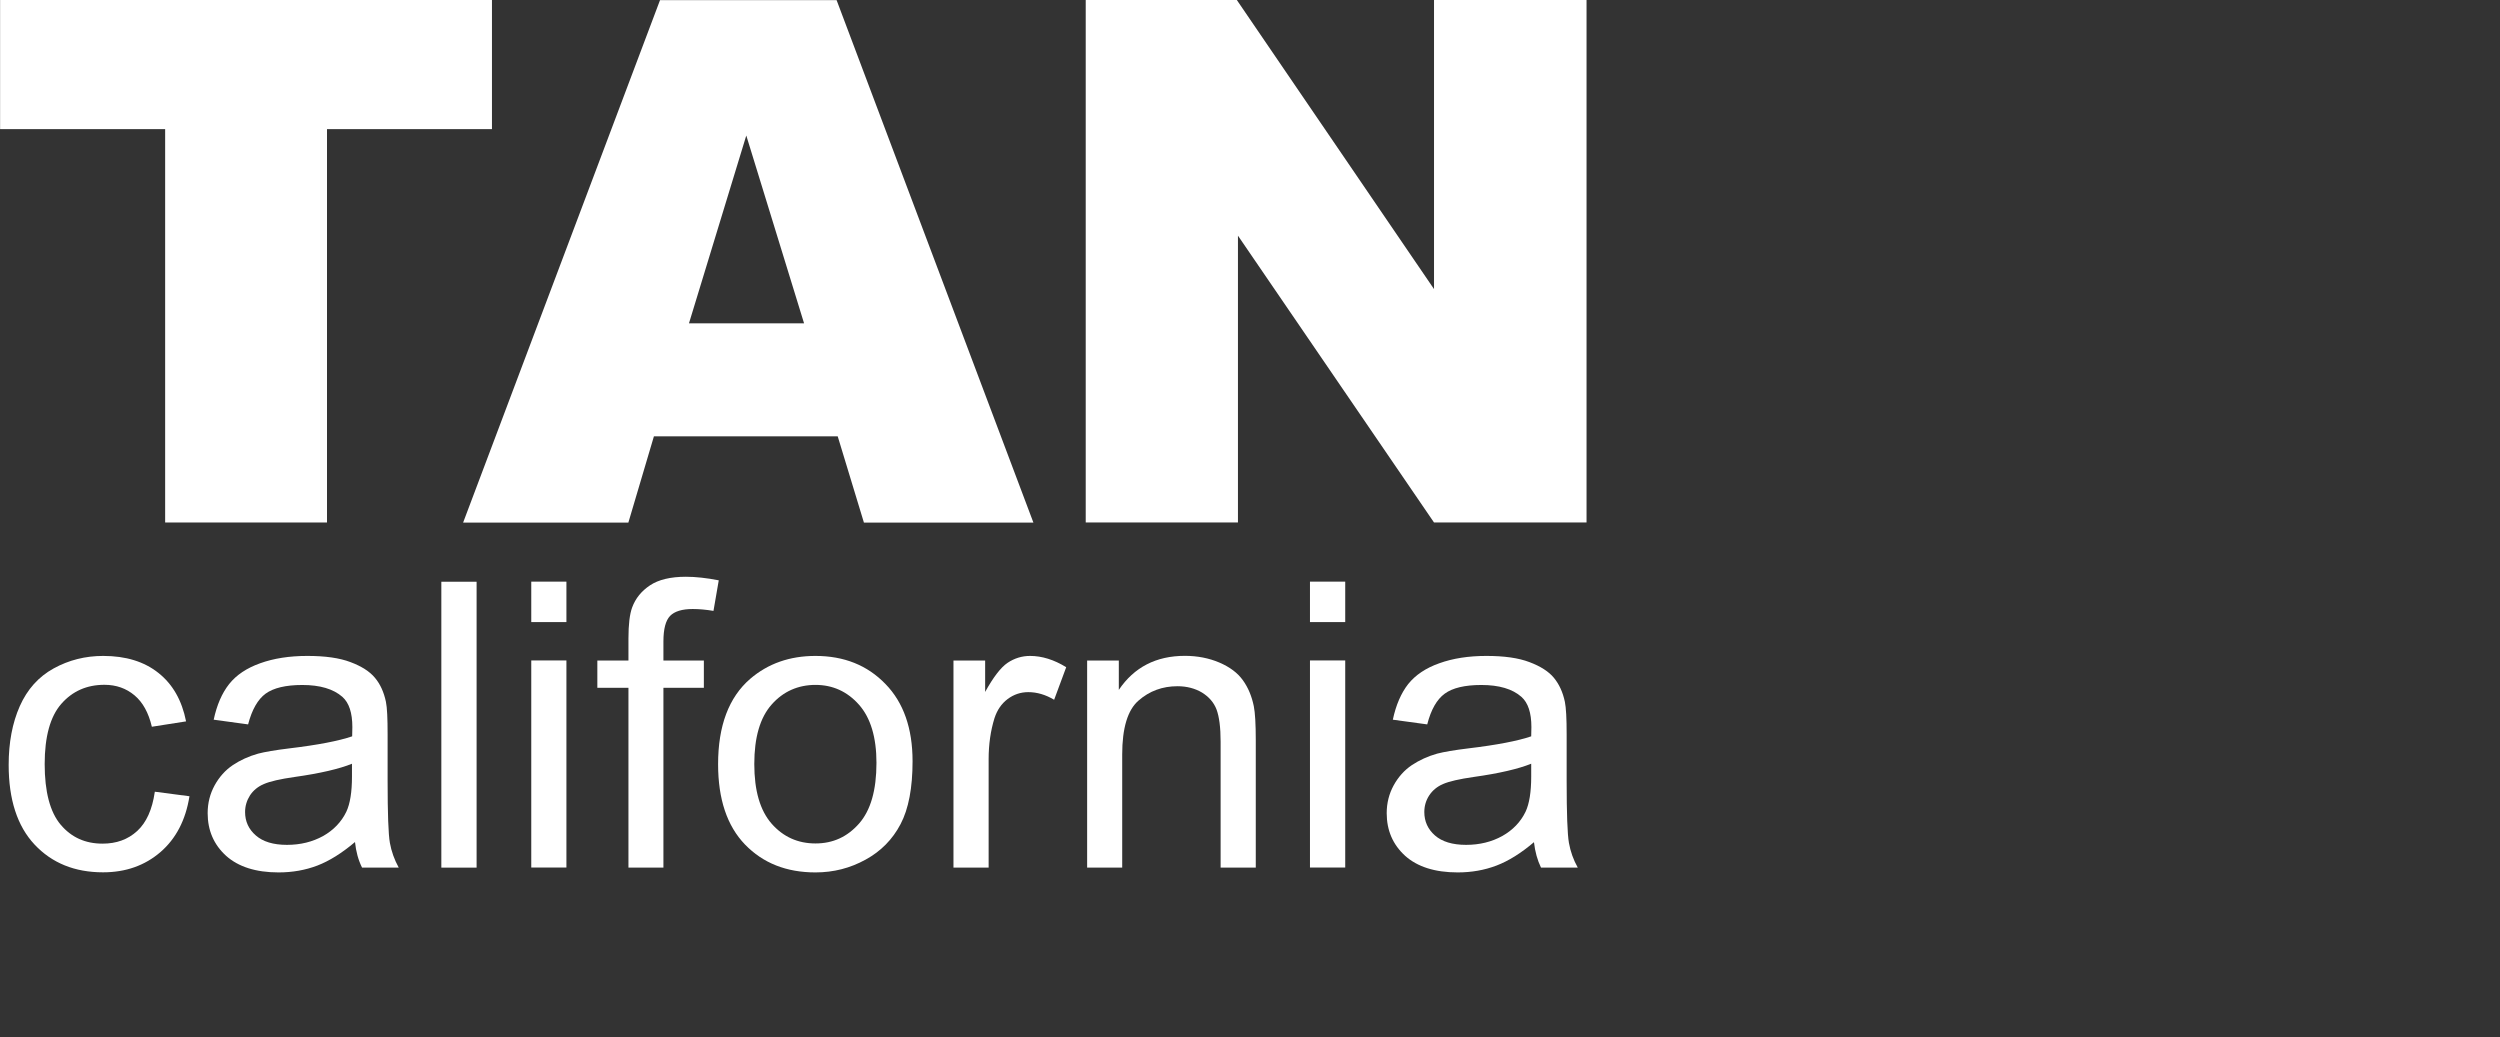
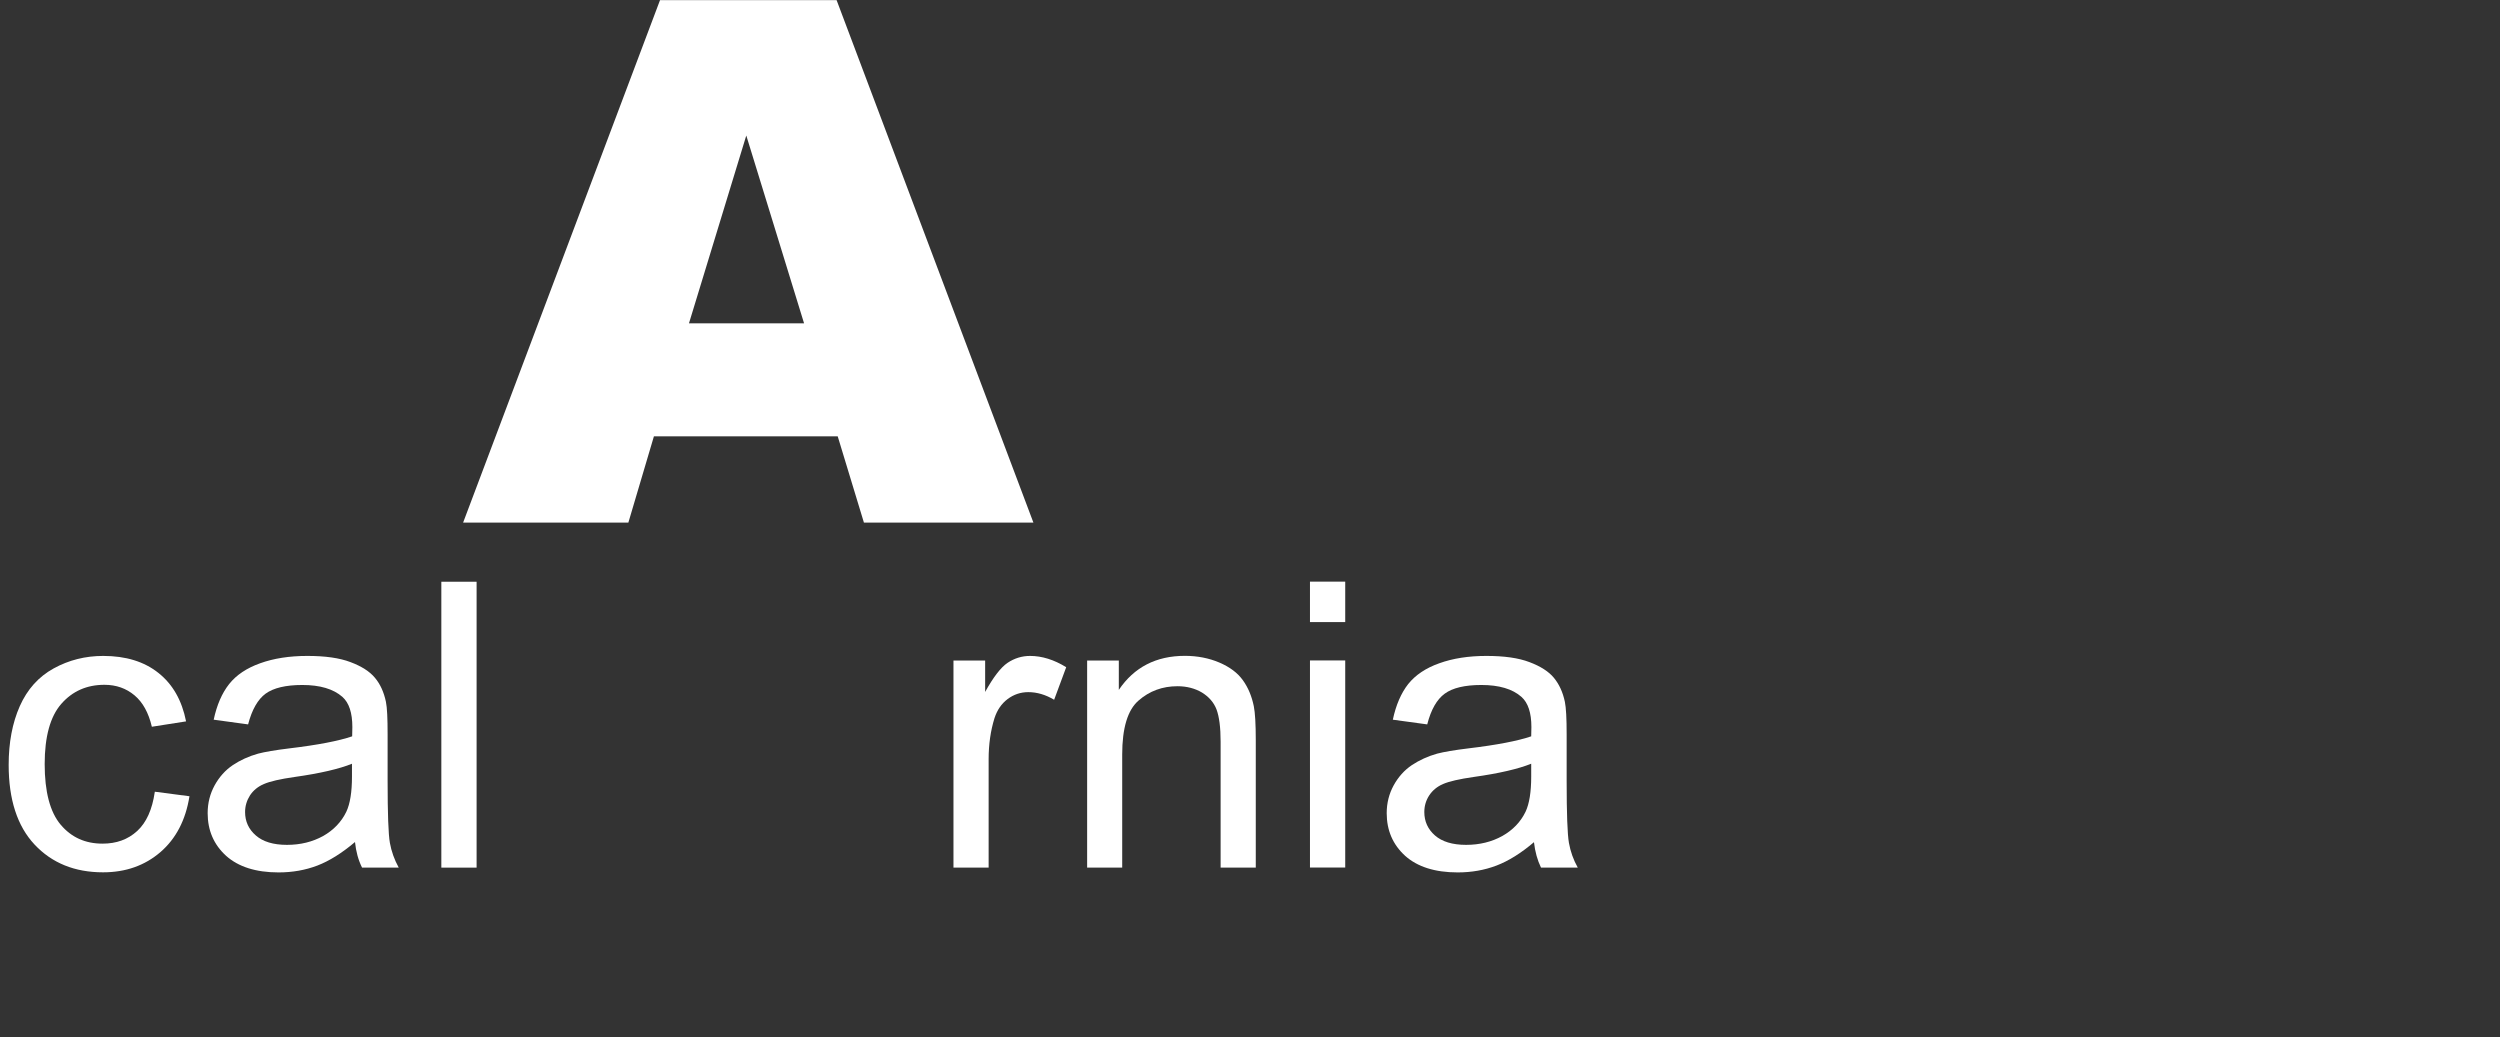
<svg xmlns="http://www.w3.org/2000/svg" width="364" height="151" viewBox="0 0 364 151" fill="none">
  <rect x="0" y="0" width="364" height="151" fill="#333333" stroke="none" />
  <path d="M22.549 115.275L27.586 115.933C27.037 119.397 25.624 122.108 23.359 124.066C21.081 126.024 18.308 127.01 15.001 127.01C10.87 127.01 7.548 125.654 5.023 122.957C2.511 120.273 1.262 116.398 1.262 111.373C1.262 108.114 1.798 105.266 2.882 102.815C3.966 100.378 5.599 98.543 7.809 97.325C10.019 96.106 12.421 95.503 15.028 95.503C18.308 95.503 20.999 96.325 23.071 97.982C25.157 99.638 26.488 101.98 27.092 105.033L22.11 105.814C21.63 103.774 20.793 102.254 19.585 101.241C18.377 100.227 16.922 99.707 15.207 99.707C12.627 99.707 10.54 100.638 8.921 102.487C7.315 104.321 6.505 107.252 6.505 111.25C6.505 115.248 7.274 118.233 8.838 120.081C10.403 121.93 12.421 122.834 14.932 122.834C16.95 122.834 18.624 122.231 19.969 120.999C21.314 119.766 22.165 117.877 22.536 115.316L22.549 115.275Z" fill="white" />
  <path d="M51.687 122.601C49.779 124.217 47.954 125.353 46.211 126.024C44.454 126.695 42.574 127.024 40.556 127.024C37.249 127.024 34.696 126.202 32.912 124.6C31.128 122.971 30.235 120.903 30.235 118.397C30.235 116.918 30.578 115.577 31.251 114.344C31.924 113.126 32.802 112.14 33.9 111.4C34.984 110.675 36.219 110.113 37.578 109.73C38.58 109.47 40.103 109.21 42.135 108.963C46.266 108.47 49.313 107.881 51.275 107.21C51.289 106.498 51.303 106.06 51.303 105.869C51.303 103.787 50.822 102.322 49.848 101.46C48.53 100.309 46.595 99.734 44.015 99.734C41.613 99.734 39.829 100.159 38.676 100.994C37.537 101.829 36.686 103.322 36.123 105.472L31.114 104.787C31.567 102.651 32.322 100.912 33.365 99.597C34.408 98.283 35.917 97.27 37.88 96.571C39.856 95.859 42.135 95.503 44.742 95.503C47.35 95.503 49.422 95.791 51.042 96.407C52.648 97.01 53.842 97.776 54.597 98.694C55.365 99.611 55.887 100.761 56.189 102.172C56.367 103.034 56.436 104.609 56.436 106.896V113.701C56.436 118.452 56.546 121.451 56.765 122.71C56.985 123.956 57.424 125.175 58.055 126.325H52.716C52.181 125.257 51.838 124.025 51.687 122.601V122.601ZM51.262 111.195C49.409 111.948 46.609 112.605 42.903 113.126C40.79 113.427 39.307 113.769 38.429 114.153C37.551 114.522 36.878 115.084 36.398 115.809C35.931 116.549 35.684 117.357 35.684 118.233C35.684 119.602 36.206 120.739 37.249 121.642C38.278 122.546 39.788 123.012 41.778 123.012C43.768 123.012 45.497 122.573 47.048 121.725C48.572 120.862 49.711 119.671 50.424 118.192C50.973 117.028 51.248 115.316 51.248 113.071V111.195H51.262Z" fill="white" />
  <path d="M64.259 126.326V84.701H69.392V126.326H64.259Z" fill="white" />
-   <path d="M77.352 90.575V84.687H82.471V90.575H77.352ZM77.352 126.312V96.161H82.471V126.312H77.352Z" fill="white" />
-   <path d="M91.502 126.326V100.146H86.973V96.176H91.502V92.958C91.502 90.931 91.681 89.425 92.038 88.453C92.532 87.111 93.397 86.057 94.645 85.222C95.881 84.4 97.624 83.976 99.861 83.976C101.302 83.976 102.894 84.154 104.651 84.496L103.882 88.946C102.825 88.768 101.81 88.672 100.863 88.672C99.312 88.672 98.214 89.014 97.569 89.672C96.924 90.343 96.594 91.575 96.594 93.382V96.176H102.482V100.146H96.594V126.326H91.502Z" fill="white" />
-   <path d="M104.555 111.25C104.555 105.677 106.12 101.528 109.222 98.844C111.829 96.612 114.986 95.503 118.733 95.503C122.891 95.503 126.281 96.859 128.917 99.584C131.552 102.281 132.869 106.047 132.869 110.825C132.869 114.714 132.293 117.767 131.126 119.986C129.96 122.217 128.258 123.943 126.034 125.161C123.797 126.394 121.382 127.024 118.733 127.024C114.506 127.024 111.088 125.668 108.467 122.957C105.859 120.246 104.555 116.357 104.555 111.263V111.25ZM109.825 111.25C109.825 115.111 110.663 118 112.351 119.931C114.039 121.848 116.166 122.806 118.733 122.806C121.299 122.806 123.385 121.834 125.087 119.903C126.775 117.973 127.613 115.043 127.613 111.072C127.613 107.361 126.762 104.513 125.06 102.596C123.358 100.679 121.244 99.721 118.733 99.721C116.221 99.721 114.039 100.665 112.351 102.582C110.663 104.486 109.825 107.375 109.825 111.236V111.25Z" fill="white" />
  <path d="M138.825 126.325V96.174H143.437V100.748C144.617 98.612 145.702 97.188 146.69 96.517C147.692 95.846 148.776 95.503 149.984 95.503C151.699 95.503 153.47 96.051 155.24 97.147L153.483 101.884C152.234 101.145 150.985 100.775 149.723 100.775C148.597 100.775 147.596 101.117 146.703 101.788C145.811 102.459 145.18 103.39 144.796 104.568C144.233 106.389 143.945 108.374 143.945 110.538V126.325H138.825V126.325Z" fill="white" />
  <path d="M158.287 126.327V96.176H162.899V100.448C165.122 97.148 168.334 95.491 172.52 95.491C174.332 95.491 176.02 95.82 177.529 96.463C179.067 97.121 180.192 97.969 180.961 99.038C181.729 100.106 182.251 101.352 182.553 102.817C182.745 103.775 182.841 105.432 182.841 107.787V126.327H177.722V107.979C177.722 105.911 177.516 104.35 177.131 103.31C176.733 102.269 176.02 101.461 175.004 100.831C173.988 100.229 172.794 99.914 171.436 99.914C169.253 99.914 167.359 100.612 165.781 101.995C164.189 103.364 163.393 105.993 163.393 109.855V126.327H158.274H158.287Z" fill="white" />
  <path d="M190.732 90.575V84.687H195.865V90.575H190.732ZM190.732 126.312V96.161H195.865V126.312H190.732Z" fill="white" />
  <path d="M223.369 122.601C221.475 124.217 219.65 125.353 217.893 126.024C216.136 126.695 214.256 127.024 212.239 127.024C208.917 127.024 206.364 126.202 204.58 124.6C202.796 122.971 201.904 120.903 201.904 118.397C201.904 116.918 202.247 115.577 202.919 114.344C203.592 113.126 204.47 112.14 205.568 111.4C206.666 110.675 207.888 110.113 209.247 109.73C210.248 109.47 211.772 109.21 213.803 108.963C217.934 108.47 220.981 107.881 222.944 107.21C222.957 106.498 222.971 106.06 222.971 105.869C222.971 103.787 222.491 102.322 221.516 101.46C220.213 100.309 218.264 99.734 215.683 99.734C213.282 99.734 211.497 100.159 210.358 100.994C209.205 101.829 208.354 103.322 207.805 105.472L202.796 104.787C203.249 102.651 204.004 100.912 205.033 99.597C206.09 98.283 207.586 97.27 209.562 96.571C211.539 95.859 213.817 95.503 216.411 95.503C219.005 95.503 221.091 95.791 222.697 96.407C224.303 97.01 225.497 97.776 226.251 98.694C227.006 99.611 227.542 100.761 227.843 102.172C228.022 103.034 228.104 104.609 228.104 106.896V113.701C228.104 118.452 228.214 121.451 228.434 122.71C228.653 123.956 229.079 125.175 229.724 126.325H224.371C223.85 125.257 223.506 124.025 223.342 122.601H223.369ZM222.944 111.195C221.091 111.948 218.291 112.605 214.572 113.126C212.472 113.427 210.99 113.769 210.111 114.153C209.247 114.522 208.574 115.084 208.094 115.809C207.613 116.549 207.38 117.357 207.38 118.233C207.38 119.602 207.902 120.739 208.931 121.642C209.96 122.546 211.484 123.012 213.46 123.012C215.436 123.012 217.193 122.573 218.73 121.725C220.267 120.862 221.407 119.671 222.12 118.192C222.669 117.028 222.944 115.316 222.944 113.071V111.195Z" fill="white" />
-   <path d="M0 0H71.629V18.8H47.611V76.075H24.046V18.8H0.014V0H0Z" fill="white" />
  <path d="M121.958 63.534H95.209L91.489 76.09H67.43L96.101 0.015H121.807L150.464 76.09H125.787L121.972 63.534H121.958ZM117.072 47.076L108.659 19.732L100.314 47.076H117.072Z" fill="white" />
-   <path d="M158.081 0H180.081L208.793 42.091V0H231V76.075H208.793L180.246 34.313V76.075H158.081V0Z" fill="white" />
</svg>